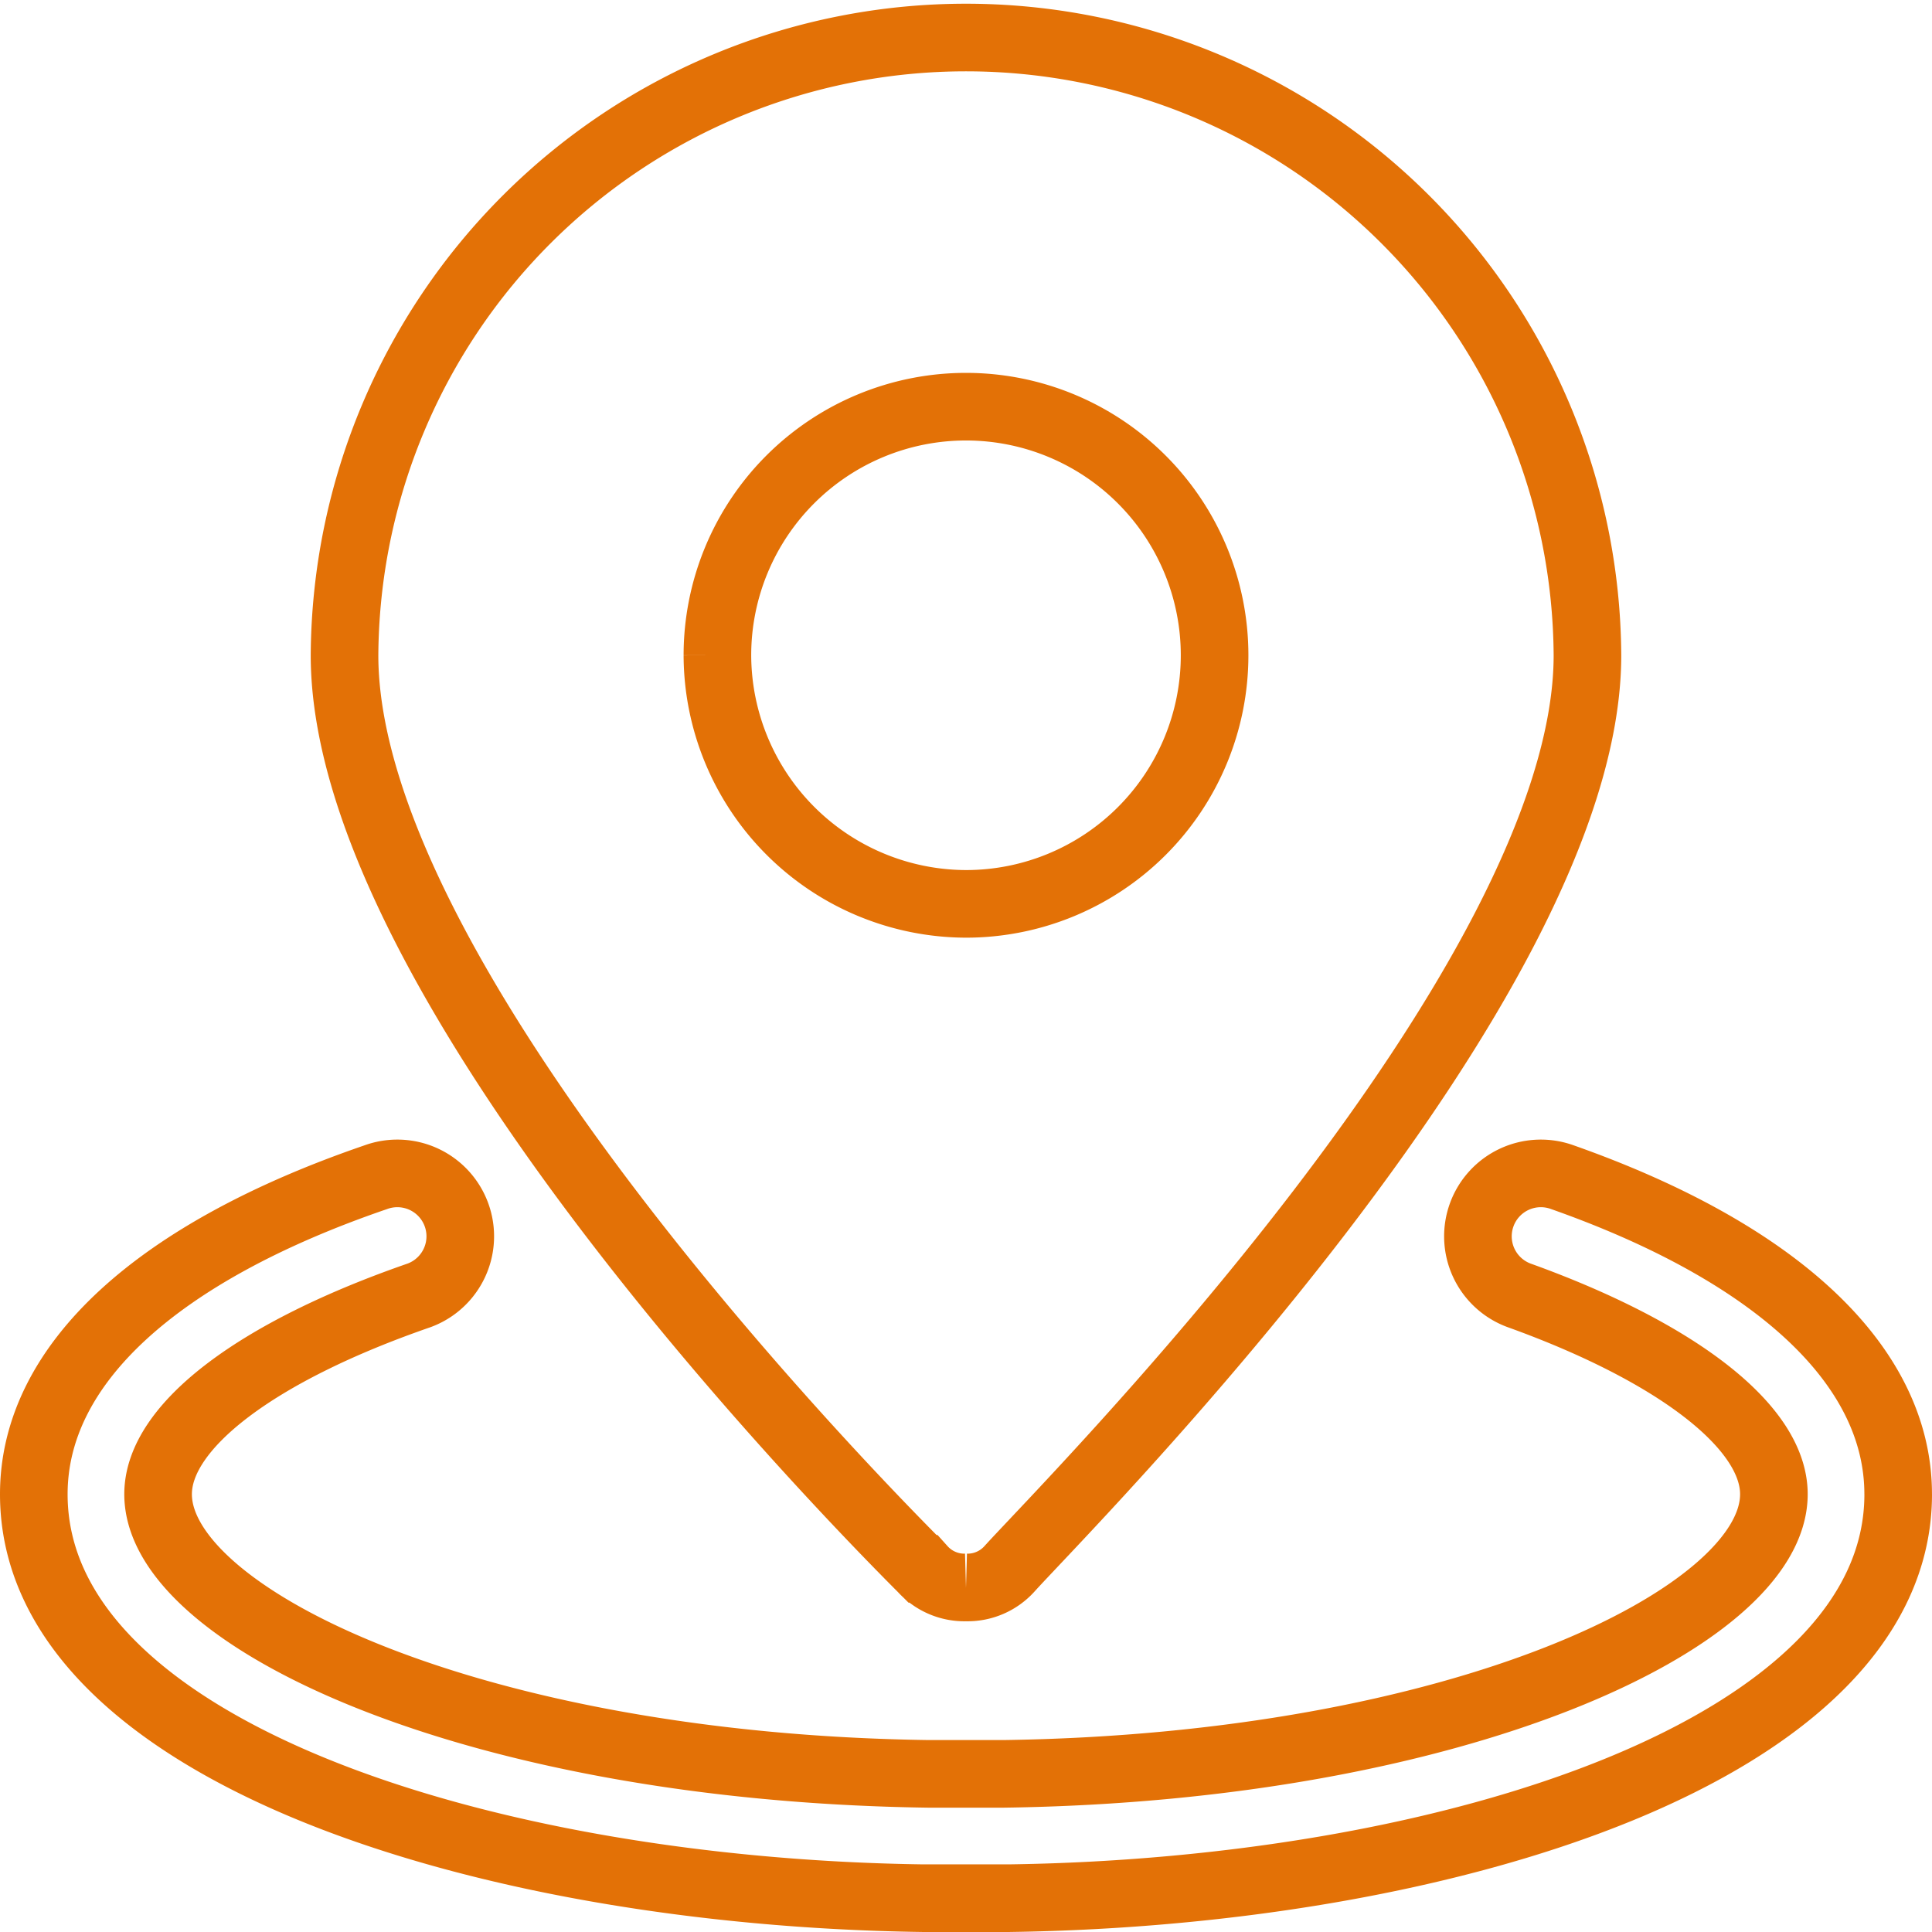
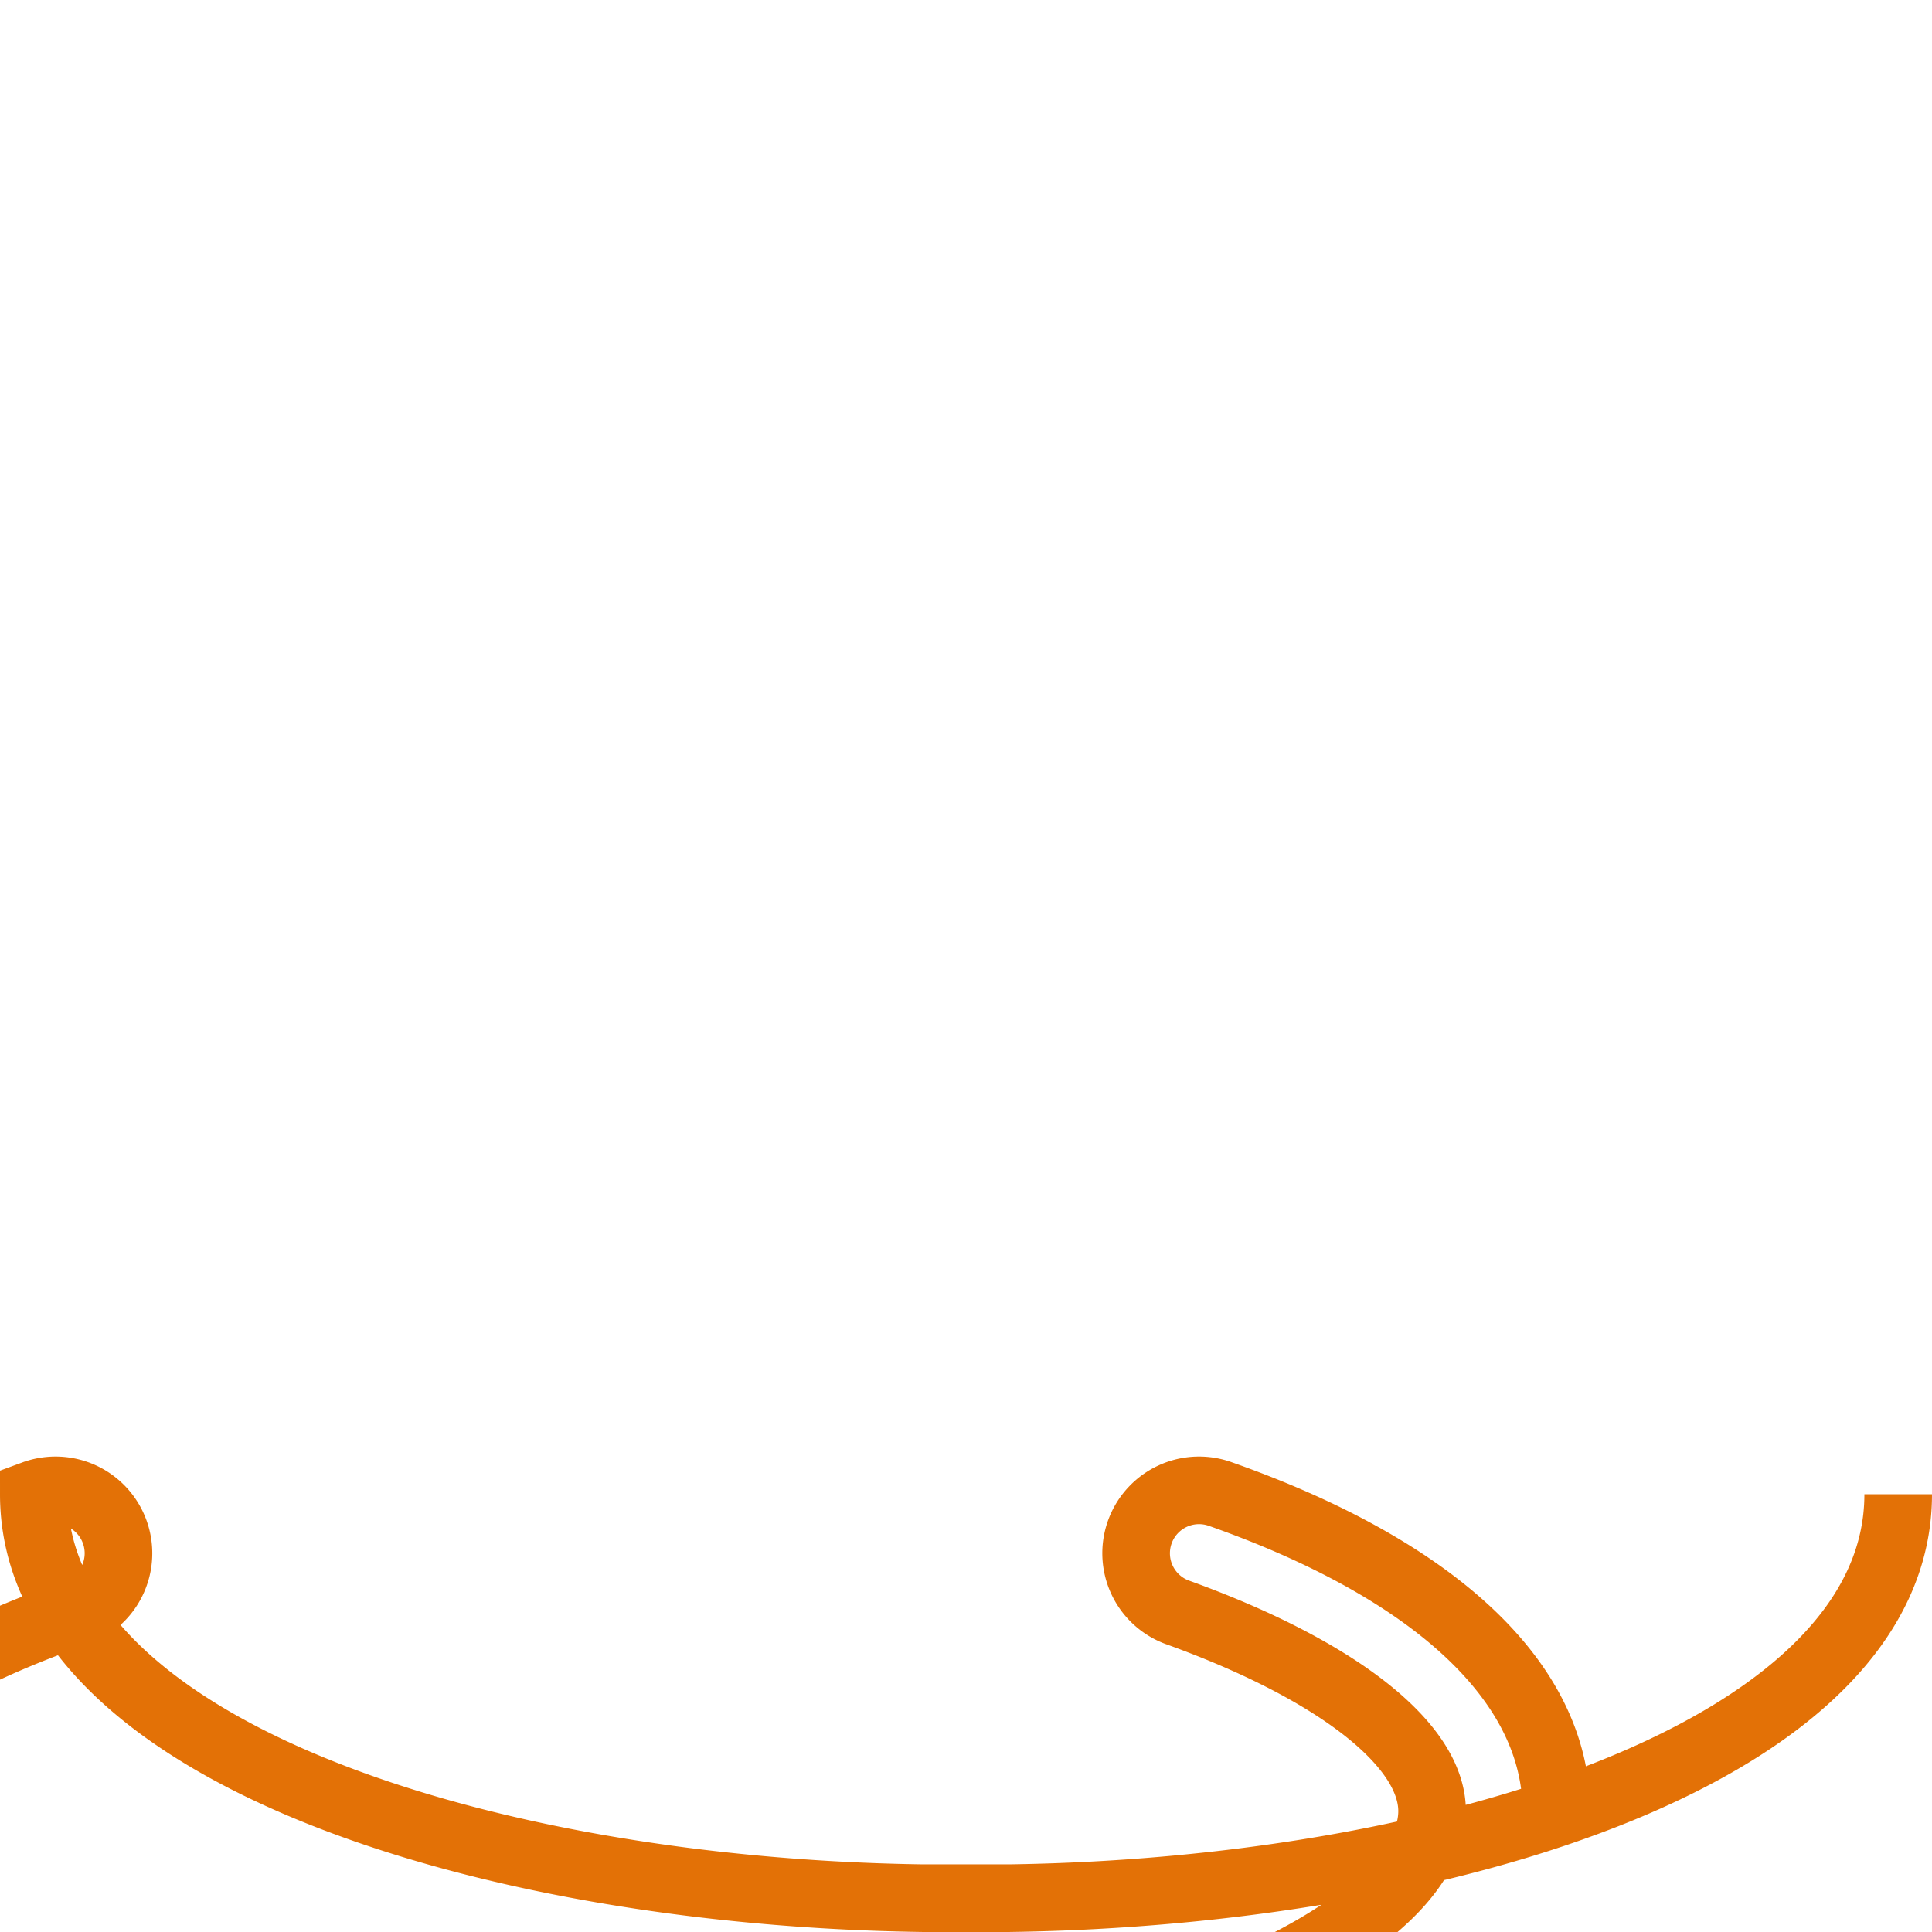
<svg xmlns="http://www.w3.org/2000/svg" width="85.73" height="85.729" viewBox="0 0 85.73 85.729">
  <g id="Raggruppa_56" data-name="Raggruppa 56" transform="translate(-1074.5 -3781.771)">
-     <path id="Tracciato_161" data-name="Tracciato 161" d="M82.73,335.14c0,11.306-19.855,17.649-39.434,17.925H39.434C19.855,352.789,0,346.447,0,335.14c0-5.791,5.515-10.755,15.167-14.064a2.792,2.792,0,1,1,1.93,5.24c-7.17,2.482-11.582,5.791-11.582,8.824,0,5.515,14.064,12.134,34.195,12.409h3.309c20.131-.276,34.195-6.894,34.195-12.409,0-3.033-4.412-6.343-11.306-8.824a2.792,2.792,0,1,1,1.93-5.24c9.376,3.309,14.891,8.273,14.891,14.064" transform="translate(1076 3512.935)" fill="none" stroke="#e37106" stroke-width="3" />
-     <path id="Tracciato_162" data-name="Tracciato 162" d="M115.077,68.941a2.5,2.5,0,0,0,1.93-.827c2.482-2.758,25.646-25.922,25.646-40.538a27.577,27.577,0,0,0-55.153,0c0,14.616,22.889,37.78,25.646,40.538a2.5,2.5,0,0,0,1.93.827M104.046,27.577a11.031,11.031,0,1,1,11.031,11.031,11.063,11.063,0,0,1-11.031-11.031" transform="translate(1002.288 3783.271)" fill="none" stroke="#e37106" stroke-width="3" />
+     <path id="Tracciato_161" data-name="Tracciato 161" d="M82.73,335.14c0,11.306-19.855,17.649-39.434,17.925H39.434C19.855,352.789,0,346.447,0,335.14a2.792,2.792,0,1,1,1.93,5.24c-7.17,2.482-11.582,5.791-11.582,8.824,0,5.515,14.064,12.134,34.195,12.409h3.309c20.131-.276,34.195-6.894,34.195-12.409,0-3.033-4.412-6.343-11.306-8.824a2.792,2.792,0,1,1,1.93-5.24c9.376,3.309,14.891,8.273,14.891,14.064" transform="translate(1076 3512.935)" fill="none" stroke="#e37106" stroke-width="3" />
  </g>
</svg>